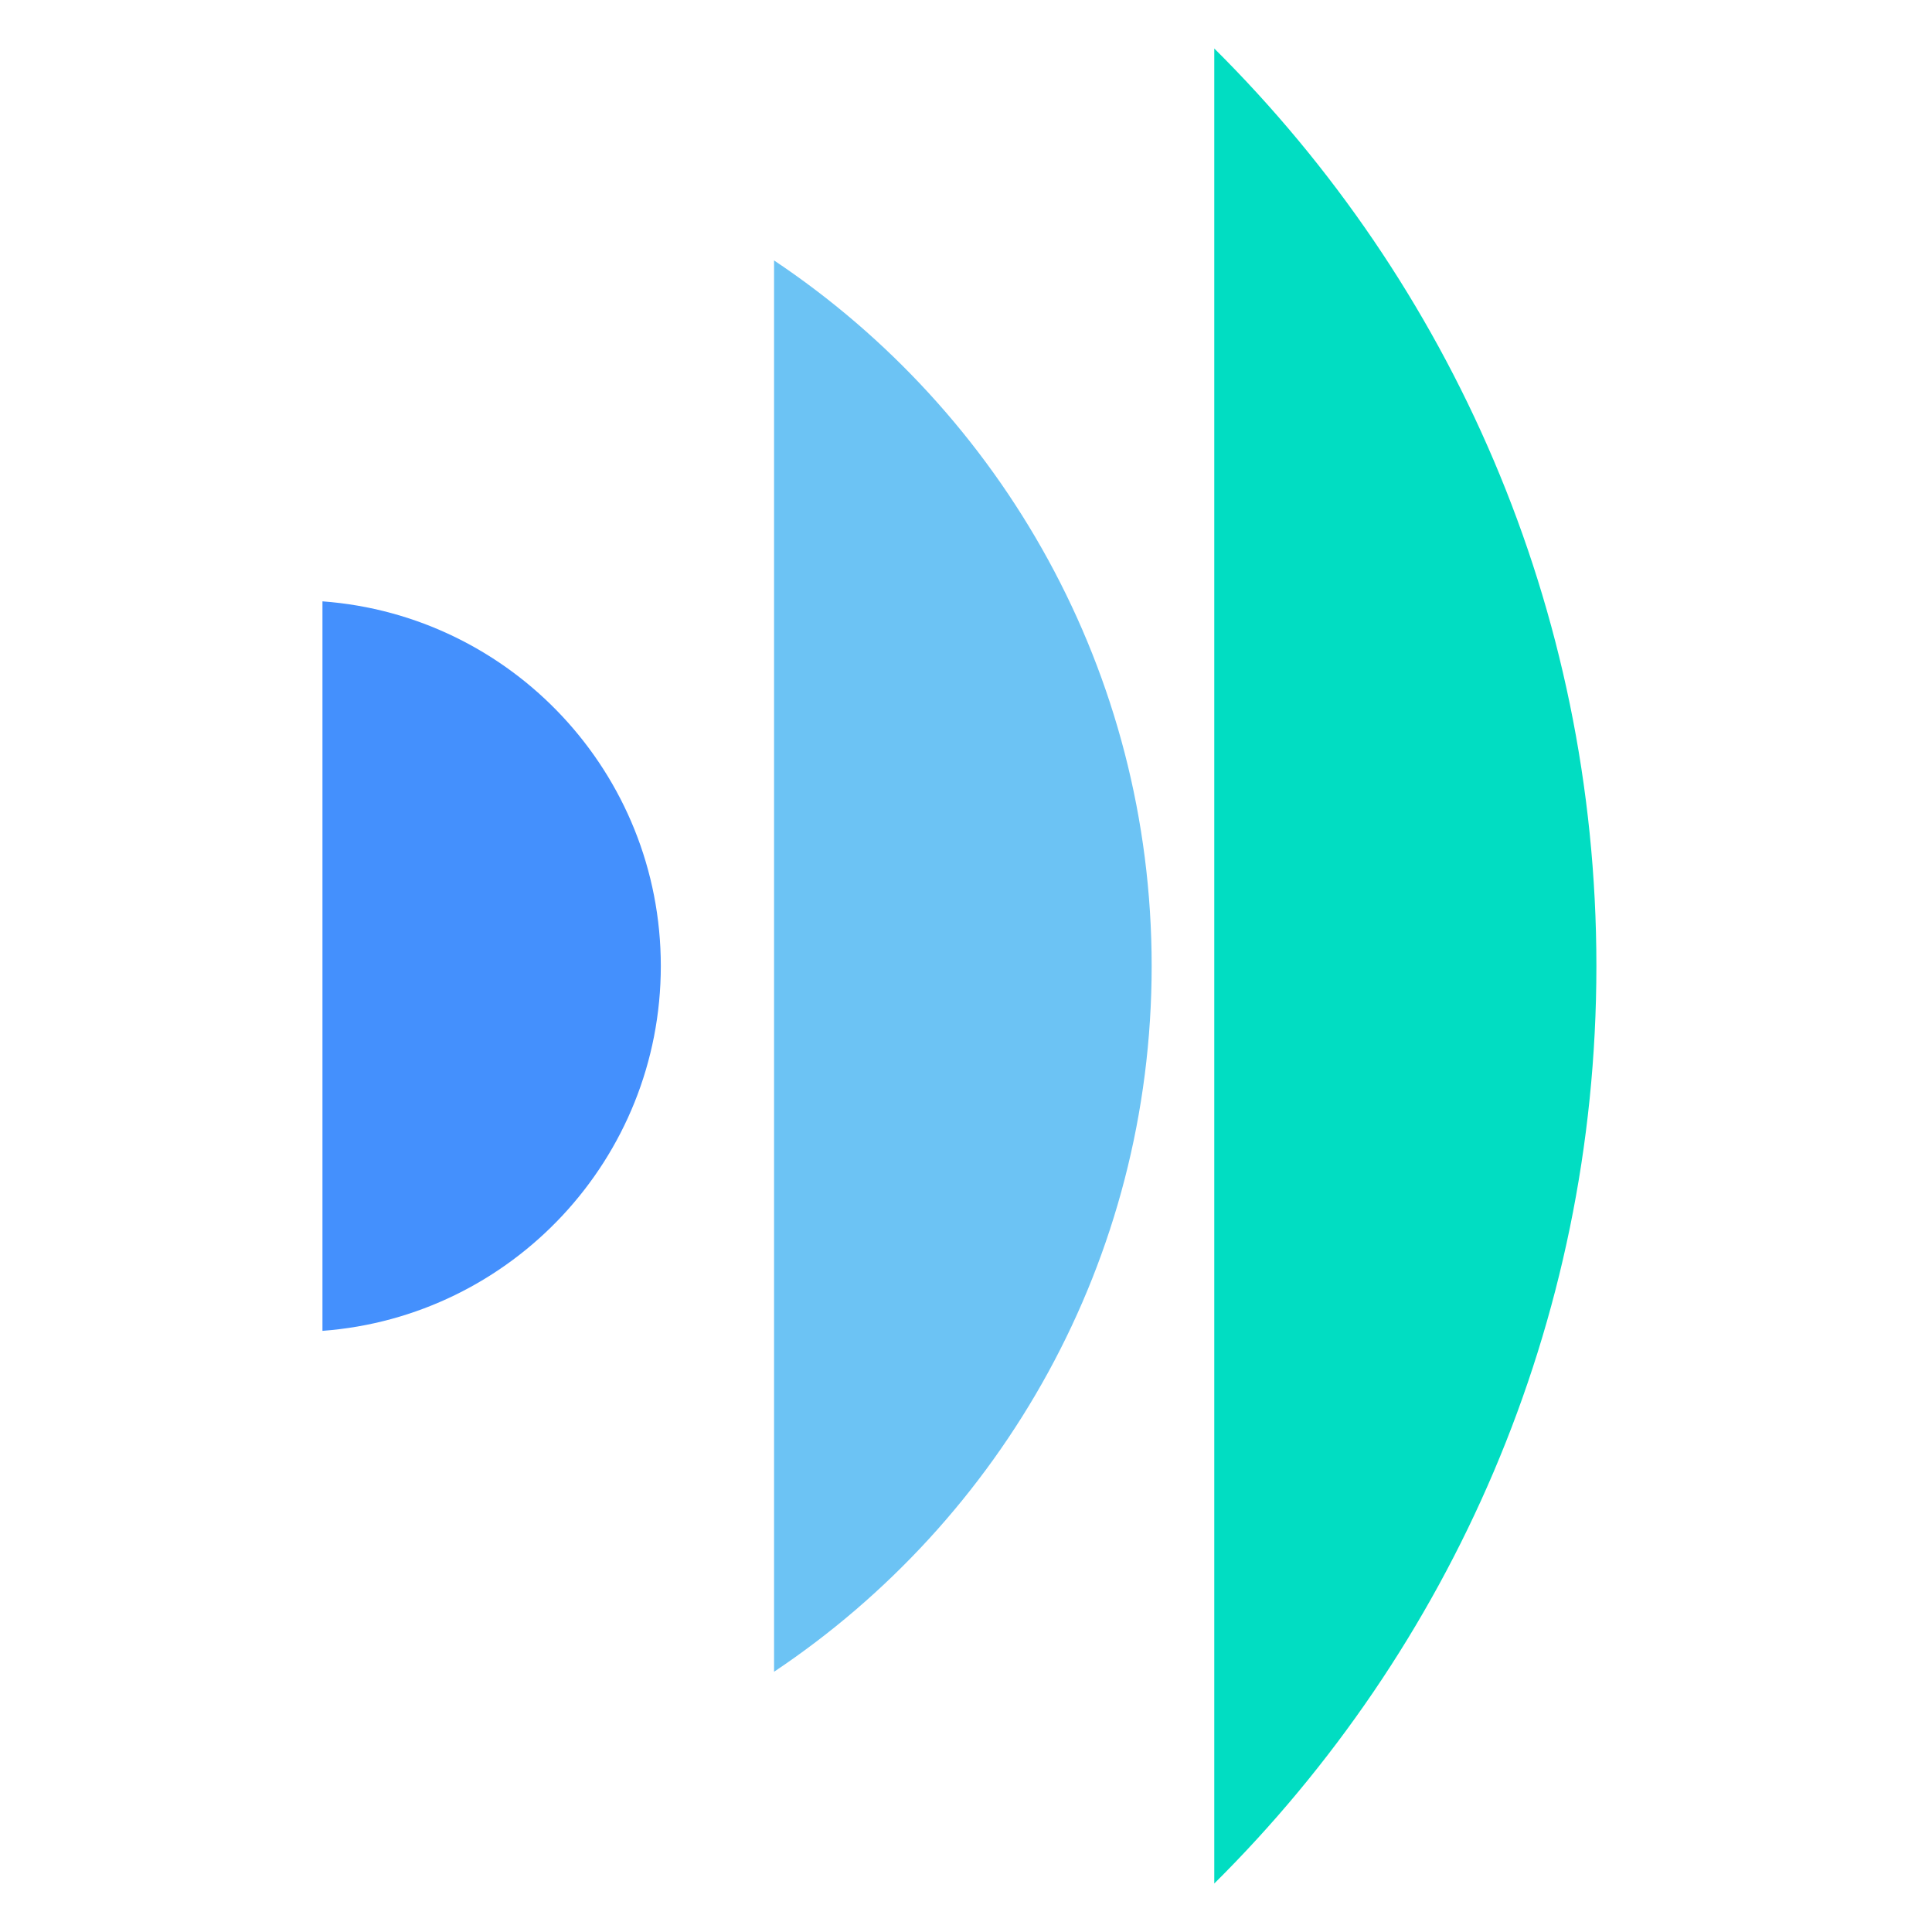
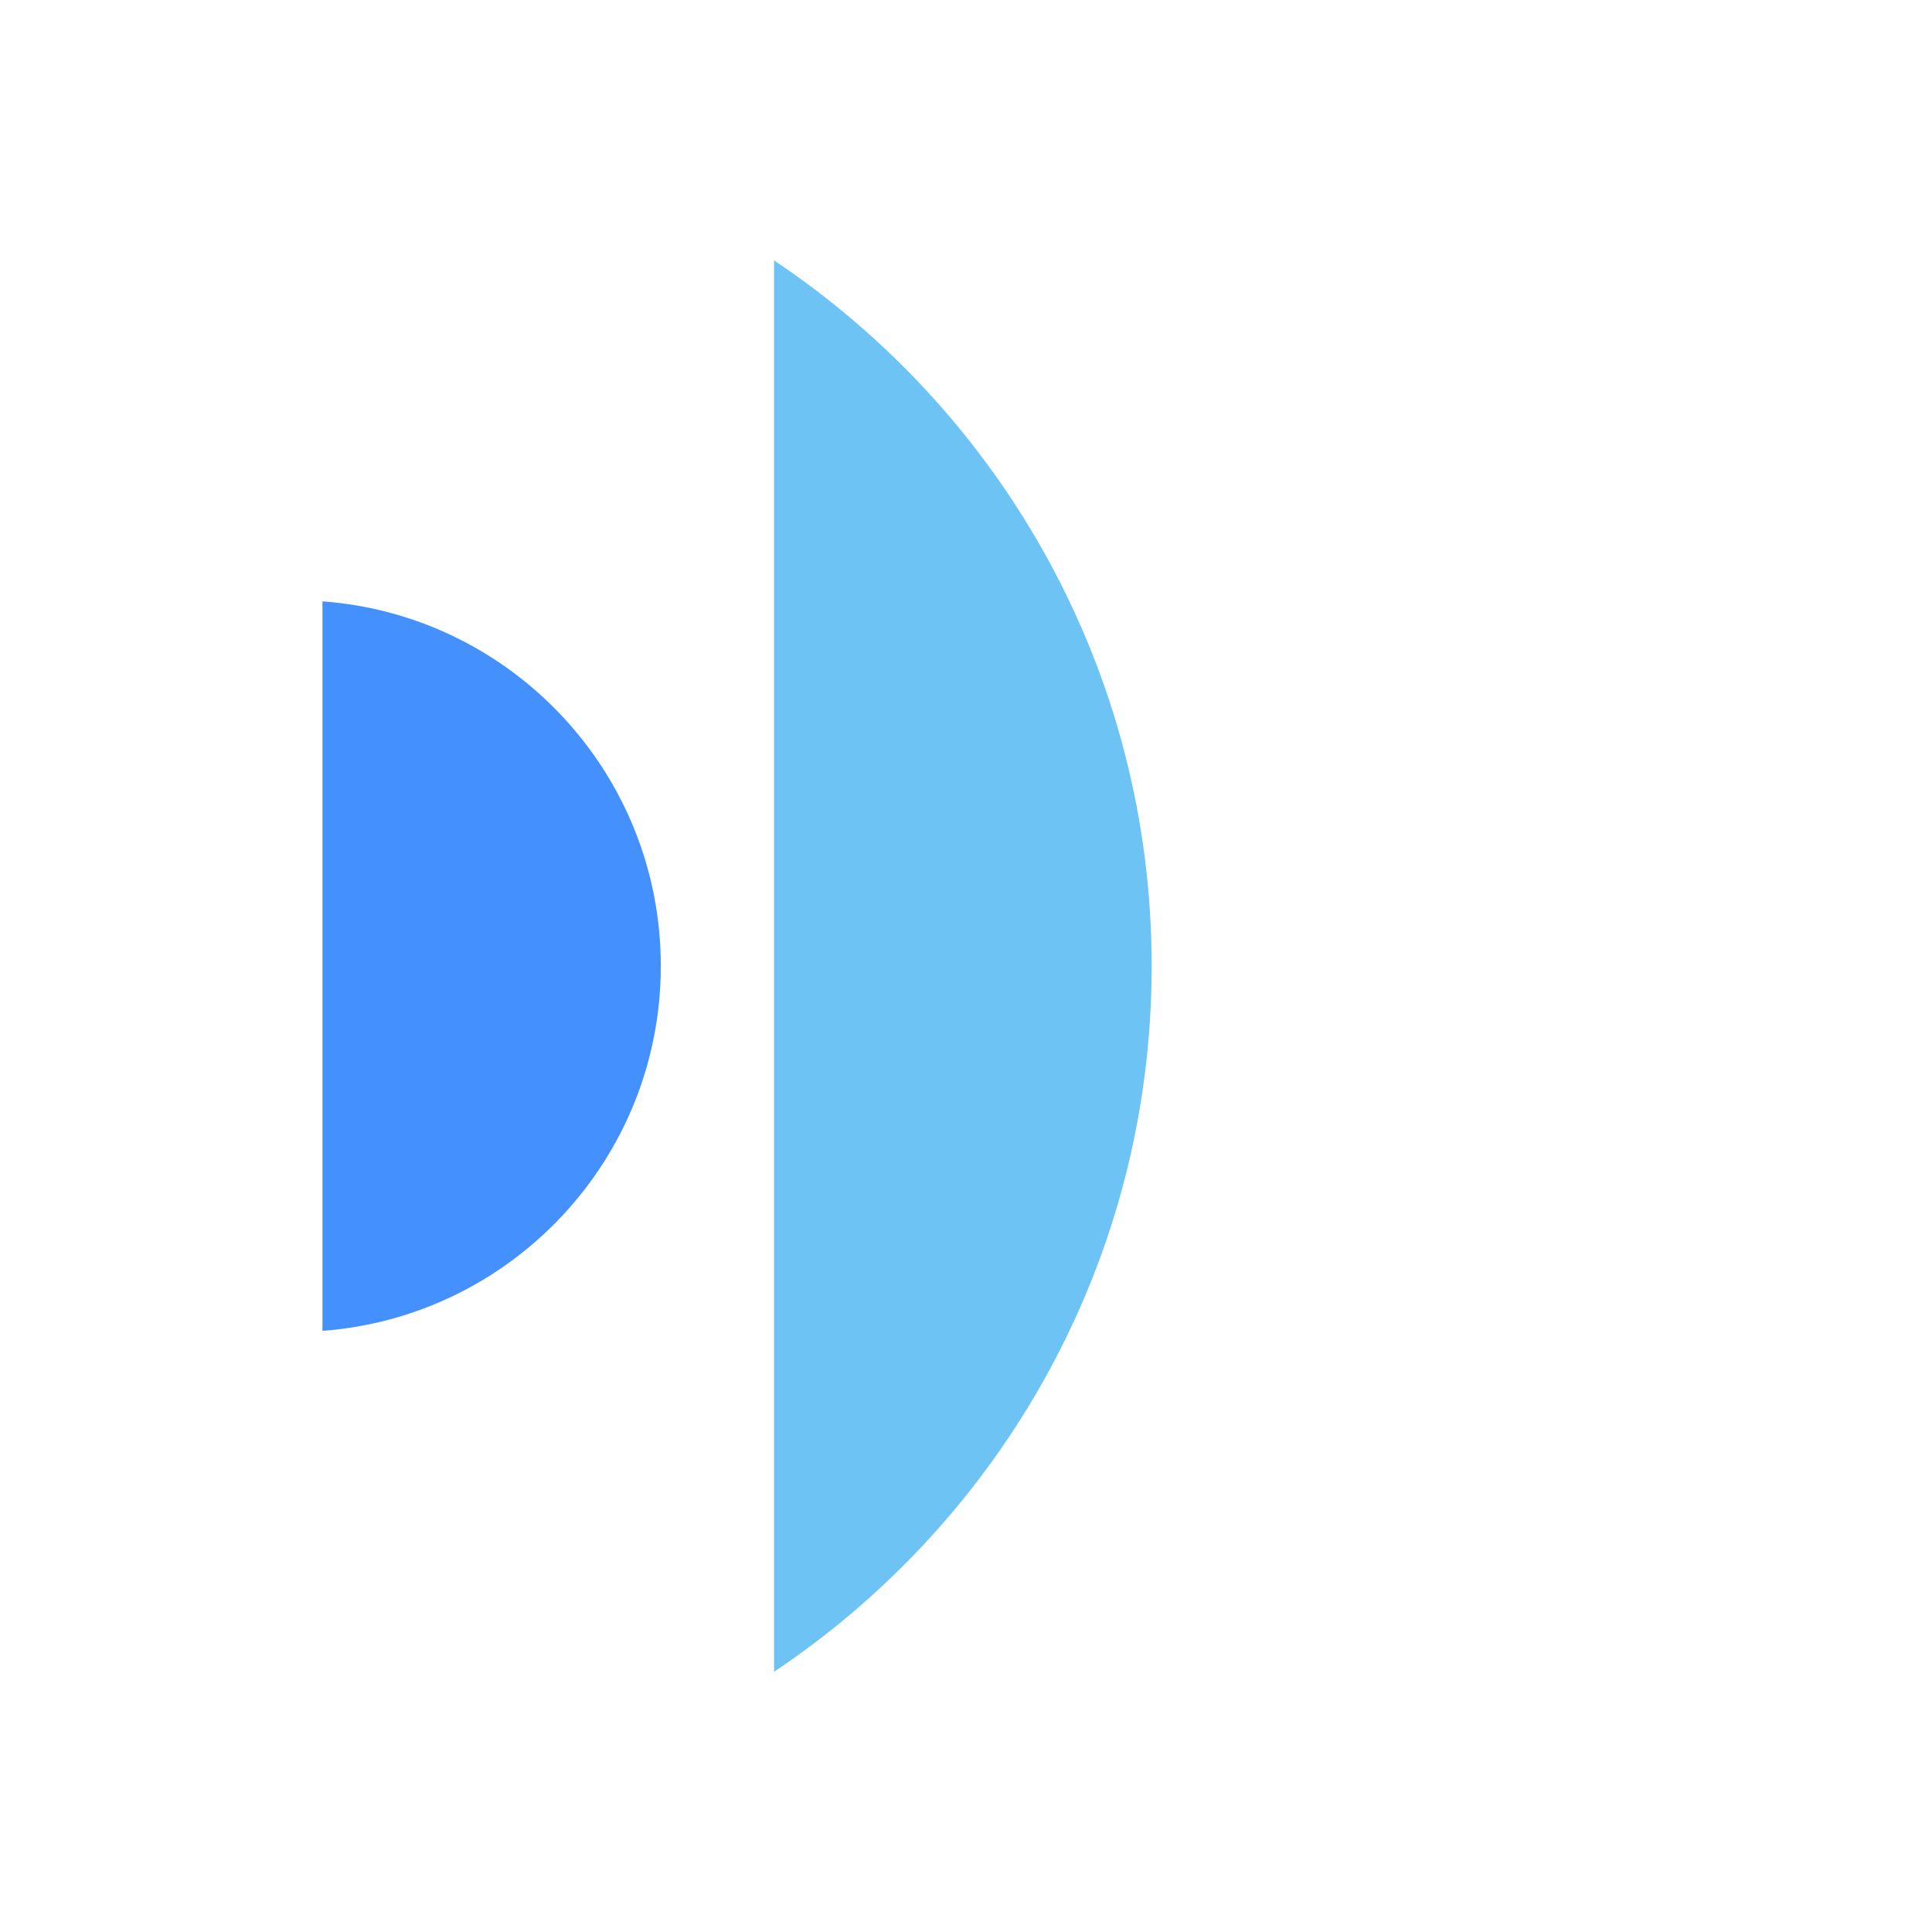
<svg xmlns="http://www.w3.org/2000/svg" version="1.1" width="300px" height="300px">
  <svg xml:space="preserve" width="300px" height="300px" version="1.1" style="shape-rendering:geometricPrecision; text-rendering:geometricPrecision; image-rendering:optimizeQuality; fill-rule:evenodd; clip-rule:evenodd" viewBox="0 0 98.44 98.44">
    <defs>
      <style type="text/css">
   
    .fil0 {fill:none}
    .fil1 {fill:#01DDC2}
    .fil2 {fill:#4490FD}
    .fil3 {fill:#6CC3F4}
   
  </style>
    </defs>
    <g id="SvgjsG1003">
      <rect class="fil0" width="98.44" height="98.44" />
-       <path class="fil1" d="M61.87 2.47c12.02,11.94 19.47,28.47 19.47,46.75 0,18.28 -7.45,34.82 -19.47,46.75l0 -93.5z" />
      <path class="fil2" d="M16.43 30.64c9.64,0.71 17.24,8.76 17.24,18.58 0,9.82 -7.6,17.87 -17.24,18.59l0 -37.17z" />
      <path class="fil3" d="M39.44 13.27c11.6,7.75 19.24,20.96 19.24,35.95 0,15 -7.64,28.21 -19.24,35.96l0 -71.91z" />
    </g>
  </svg>
  <style>@media (prefers-color-scheme: light) { :root { filter: none; } }
@media (prefers-color-scheme: dark) { :root { filter: none; } }
</style>
</svg>